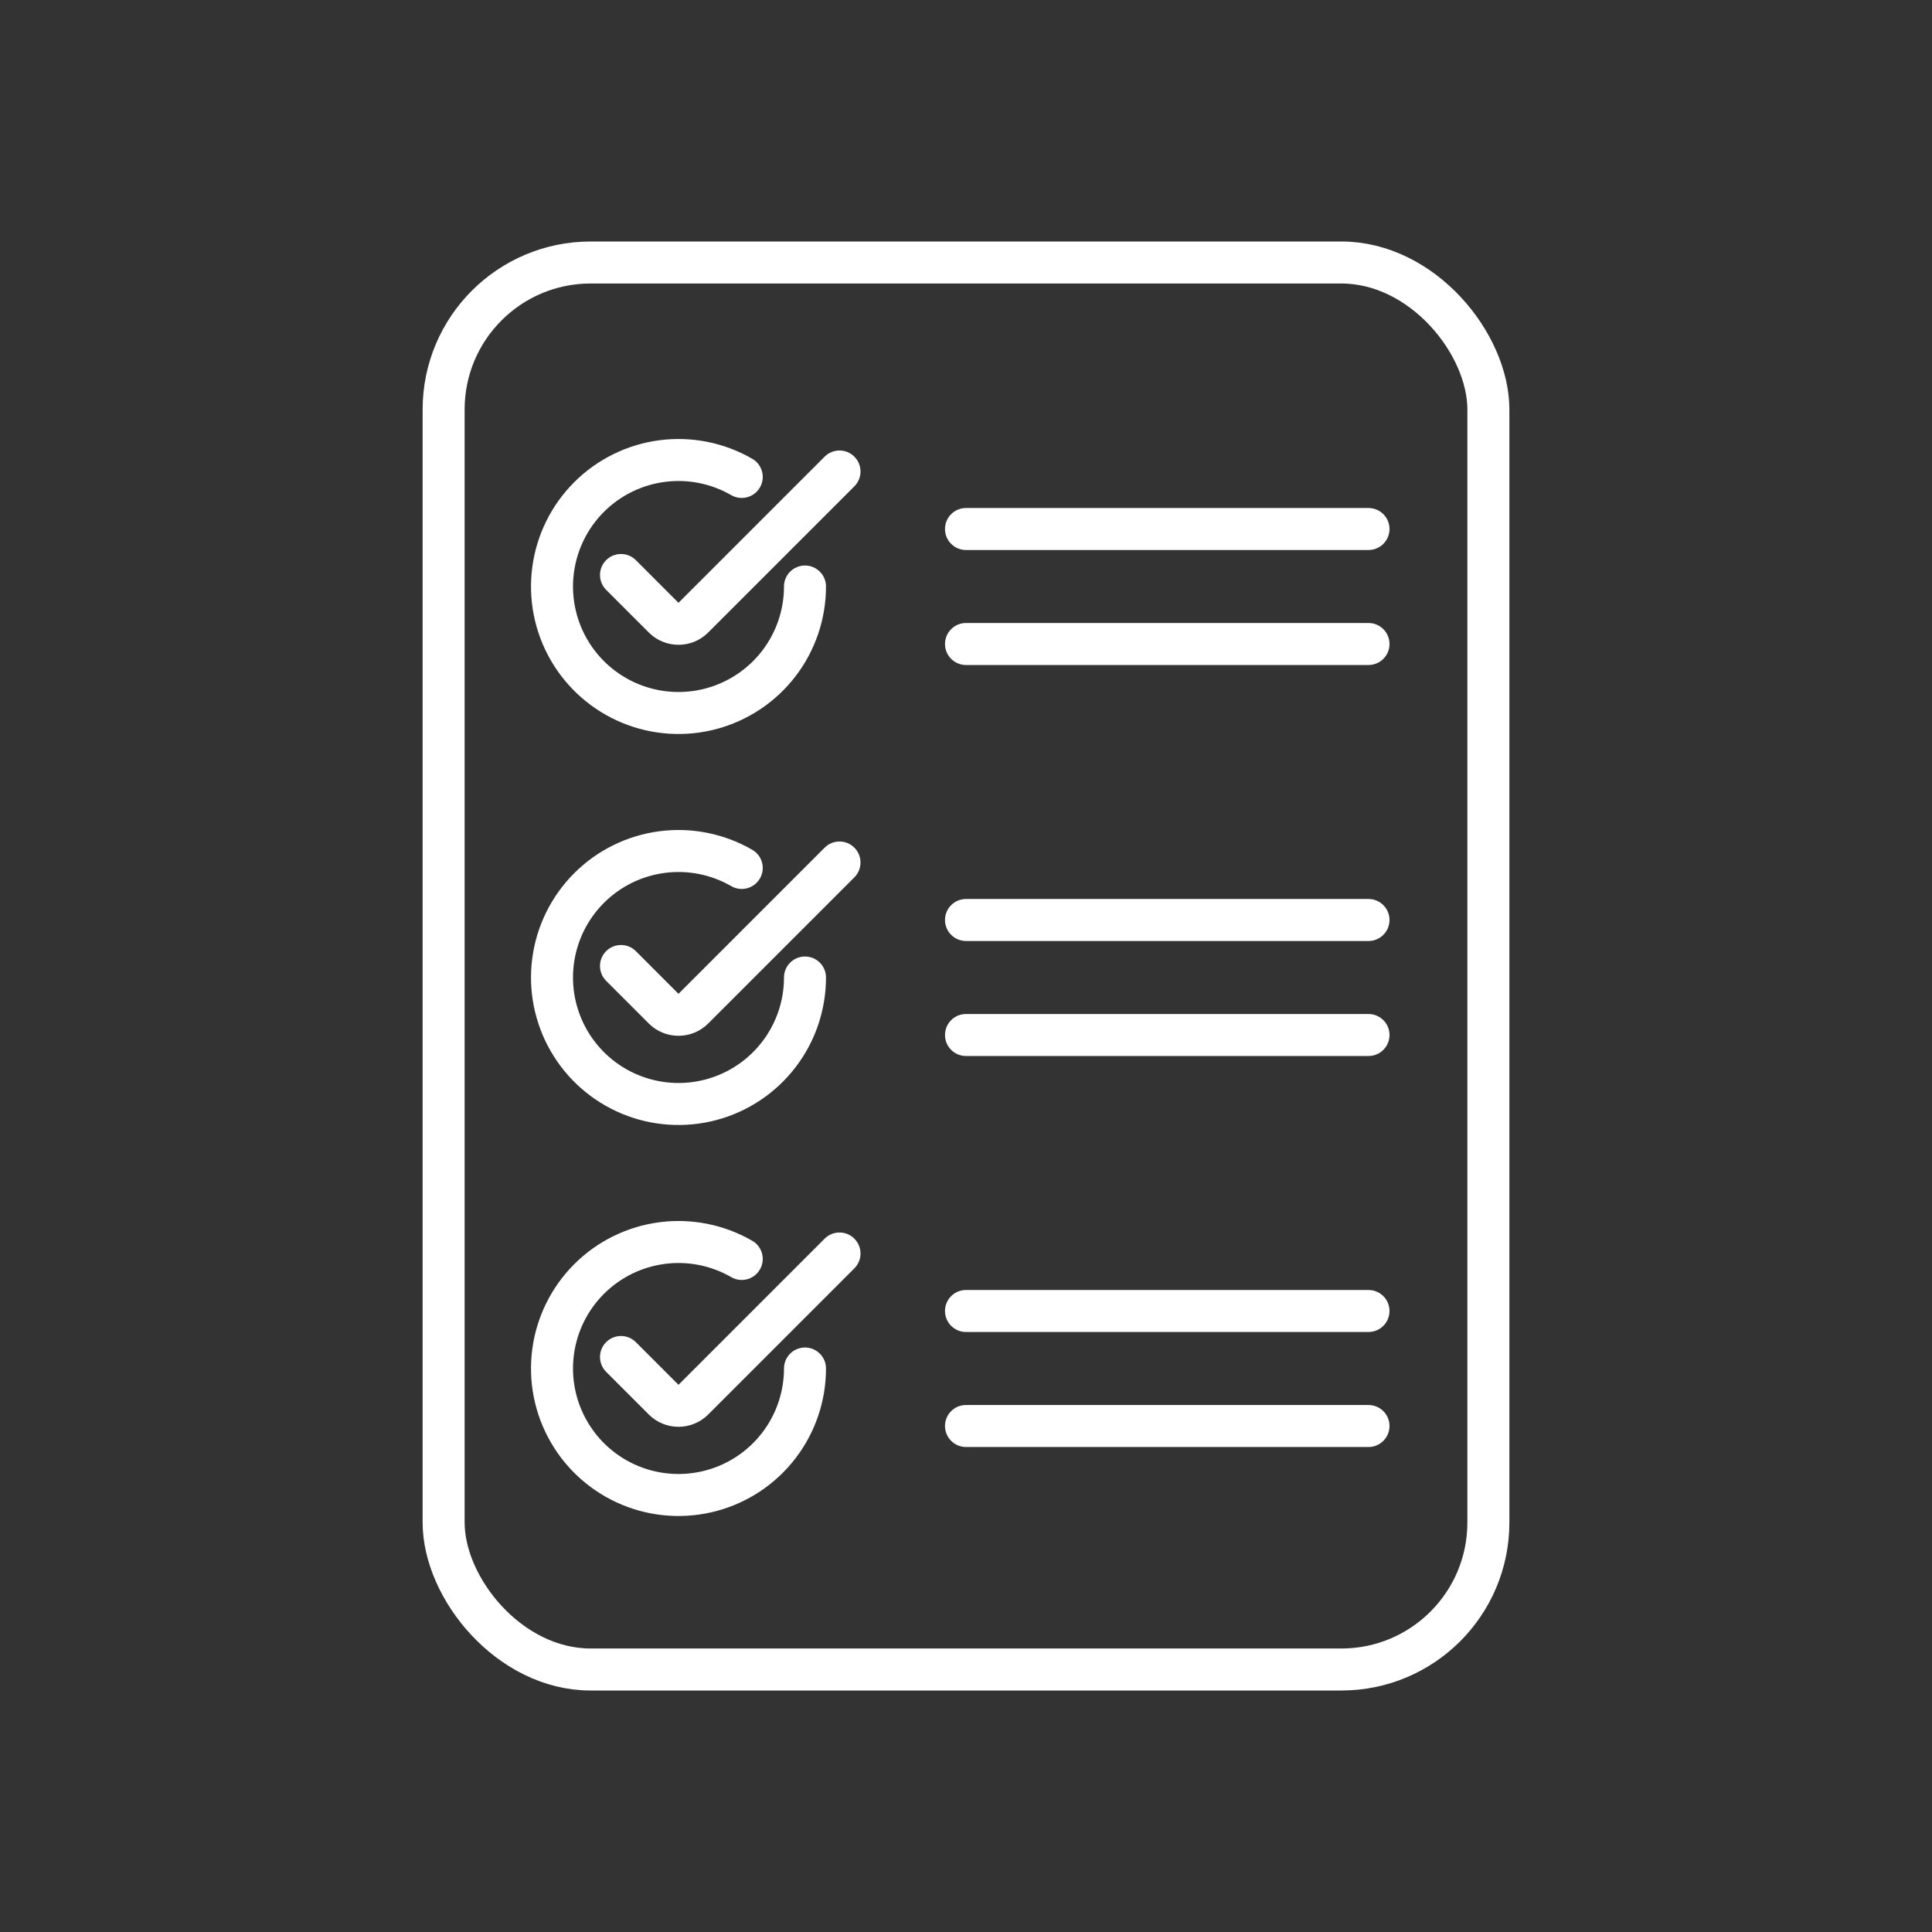
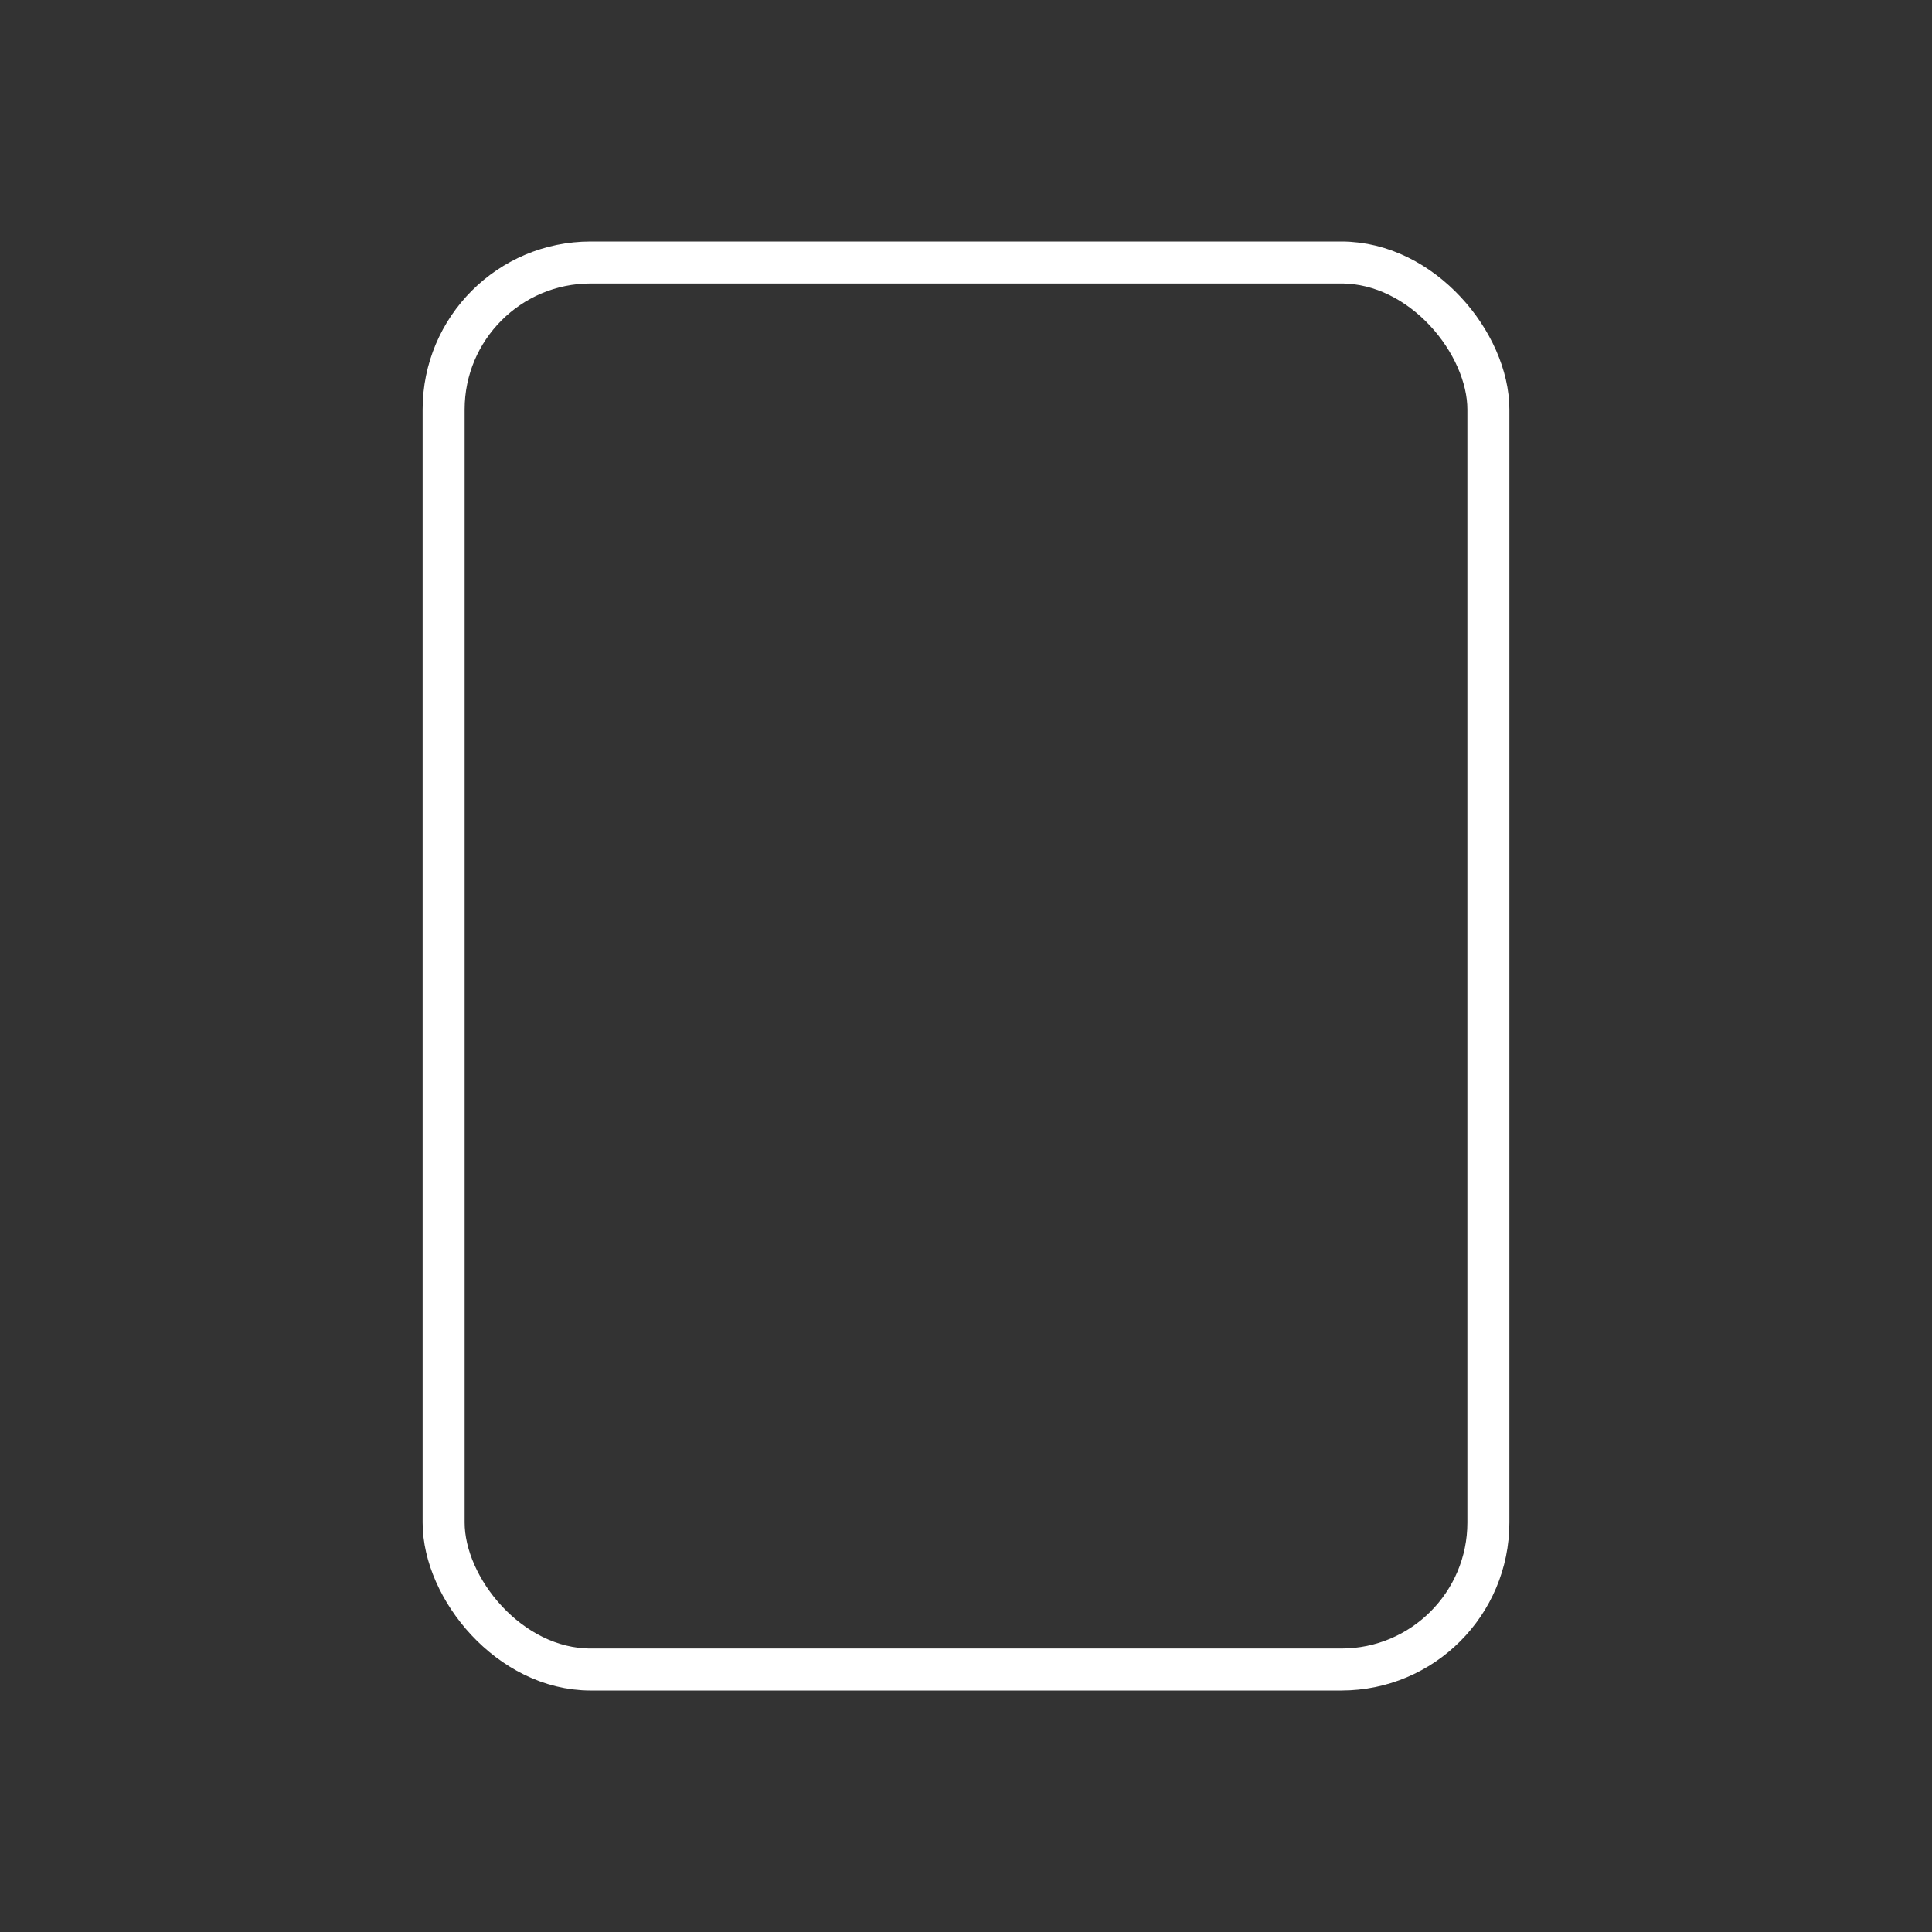
<svg xmlns="http://www.w3.org/2000/svg" width="92" height="92" viewBox="0 0 92 92" fill="none">
  <rect x="0" y="0" width="92" height="92" fill="#333333" stroke="none" />
  <rect x="21.125" y="12.5" width="49.75" height="67" rx="7" stroke="white" stroke-width="2" />
-   <path fill-rule="evenodd" clip-rule="evenodd" d="M31.654 22.948C32.75 22.803 33.864 23.025 34.821 23.578C35.3 23.854 35.911 23.69 36.187 23.212C36.464 22.733 36.3 22.122 35.821 21.846C34.482 21.073 32.926 20.763 31.393 20.965C29.86 21.167 28.436 21.869 27.343 22.962C26.25 24.055 25.548 25.479 25.346 27.012C25.144 28.545 25.454 30.102 26.227 31.441C27 32.779 28.193 33.826 29.622 34.418C31.05 35.009 32.634 35.113 34.127 34.713C35.621 34.313 36.941 33.431 37.882 32.204C38.823 30.978 39.333 29.475 39.333 27.929C39.333 27.376 38.886 26.929 38.333 26.929C37.781 26.929 37.333 27.376 37.333 27.929C37.333 29.035 36.968 30.11 36.295 30.987C35.622 31.864 34.678 32.495 33.61 32.781C32.541 33.068 31.409 32.993 30.387 32.57C29.365 32.147 28.512 31.398 27.959 30.441C27.406 29.483 27.184 28.369 27.329 27.273C27.473 26.176 27.975 25.158 28.757 24.376C29.539 23.594 30.557 23.092 31.654 22.948ZM40.683 23.16C41.074 22.769 41.074 22.136 40.683 21.745C40.293 21.355 39.66 21.355 39.269 21.745L32.309 28.705L30.279 26.674C29.888 26.283 29.255 26.283 28.864 26.674C28.474 27.064 28.474 27.698 28.864 28.088L30.895 30.119C31.676 30.9 32.943 30.9 33.724 30.119L40.683 23.16ZM45 30.667C45 30.114 45.448 29.667 46 29.667H65.167C65.719 29.667 66.167 30.114 66.167 30.667C66.167 31.219 65.719 31.667 65.167 31.667H46C45.448 31.667 45 31.219 45 30.667ZM46 24.191C45.448 24.191 45 24.638 45 25.191C45 25.743 45.448 26.191 46 26.191H65.167C65.719 26.191 66.167 25.743 66.167 25.191C66.167 24.638 65.719 24.191 65.167 24.191H46Z" fill="white" />
-   <path fill-rule="evenodd" clip-rule="evenodd" d="M31.654 41.567C32.75 41.422 33.864 41.644 34.821 42.197C35.3 42.473 35.911 42.309 36.187 41.831C36.464 41.353 36.3 40.741 35.821 40.465C34.482 39.692 32.926 39.382 31.393 39.584C29.86 39.786 28.436 40.488 27.343 41.581C26.25 42.674 25.548 44.098 25.346 45.631C25.144 47.164 25.454 48.721 26.227 50.059C27 51.399 28.193 52.445 29.622 53.037C31.05 53.629 32.634 53.732 34.127 53.332C35.621 52.932 36.941 52.05 37.882 50.823C38.823 49.597 39.333 48.094 39.333 46.548C39.333 45.995 38.886 45.548 38.333 45.548C37.781 45.548 37.333 45.995 37.333 46.548C37.333 47.654 36.968 48.728 36.295 49.606C35.622 50.483 34.678 51.114 33.61 51.4C32.541 51.687 31.409 51.612 30.387 51.189C29.365 50.766 28.512 50.017 27.959 49.059C27.406 48.102 27.184 46.988 27.329 45.892C27.473 44.795 27.975 43.777 28.757 42.995C29.539 42.213 30.557 41.711 31.654 41.567ZM40.683 41.779C41.074 41.388 41.074 40.755 40.683 40.364C40.293 39.974 39.66 39.974 39.269 40.364L32.309 47.324L30.279 45.293C29.888 44.902 29.255 44.902 28.864 45.293C28.474 45.683 28.474 46.317 28.864 46.707L30.895 48.738C31.676 49.519 32.943 49.519 33.724 48.738L40.683 41.779ZM45 49.286C45 48.733 45.448 48.286 46 48.286H65.167C65.719 48.286 66.167 48.733 66.167 49.286C66.167 49.838 65.719 50.286 65.167 50.286H46C45.448 50.286 45 49.838 45 49.286ZM46 42.809C45.448 42.809 45 43.257 45 43.809C45 44.362 45.448 44.809 46 44.809H65.167C65.719 44.809 66.167 44.362 66.167 43.809C66.167 43.257 65.719 42.809 65.167 42.809H46Z" fill="white" />
-   <path fill-rule="evenodd" clip-rule="evenodd" d="M31.654 60.186C32.75 60.041 33.864 60.263 34.821 60.816C35.3 61.092 35.911 60.928 36.187 60.45C36.464 59.972 36.3 59.36 35.821 59.084C34.482 58.311 32.926 58.001 31.393 58.203C29.86 58.405 28.436 59.107 27.343 60.2C26.25 61.293 25.548 62.717 25.346 64.25C25.144 65.783 25.454 67.34 26.227 68.678C27 70.018 28.193 71.064 29.622 71.656C31.05 72.248 32.634 72.351 34.127 71.951C35.621 71.551 36.941 70.669 37.882 69.442C38.823 68.216 39.333 66.713 39.333 65.167C39.333 64.614 38.886 64.167 38.333 64.167C37.781 64.167 37.333 64.614 37.333 65.167C37.333 66.272 36.968 67.348 36.295 68.225C35.622 69.102 34.678 69.733 33.61 70.019C32.541 70.305 31.409 70.231 30.387 69.808C29.365 69.385 28.512 68.636 27.959 67.678C27.406 66.721 27.184 65.607 27.329 64.511C27.473 63.414 27.975 62.396 28.757 61.614C29.539 60.832 30.557 60.33 31.654 60.186ZM40.683 60.398C41.074 60.007 41.074 59.374 40.683 58.983C40.293 58.593 39.66 58.593 39.269 58.983L32.309 65.943L30.279 63.912C29.888 63.521 29.255 63.521 28.864 63.912C28.474 64.302 28.474 64.936 28.864 65.326L30.895 67.357C31.676 68.138 32.943 68.138 33.724 67.357L40.683 60.398ZM45 67.905C45 67.352 45.448 66.905 46 66.905H65.167C65.719 66.905 66.167 67.352 66.167 67.905C66.167 68.457 65.719 68.905 65.167 68.905H46C45.448 68.905 45 68.457 45 67.905ZM46 61.428C45.448 61.428 45 61.876 45 62.428C45 62.981 45.448 63.428 46 63.428H65.167C65.719 63.428 66.167 62.981 66.167 62.428C66.167 61.876 65.719 61.428 65.167 61.428H46Z" fill="white" />
</svg>